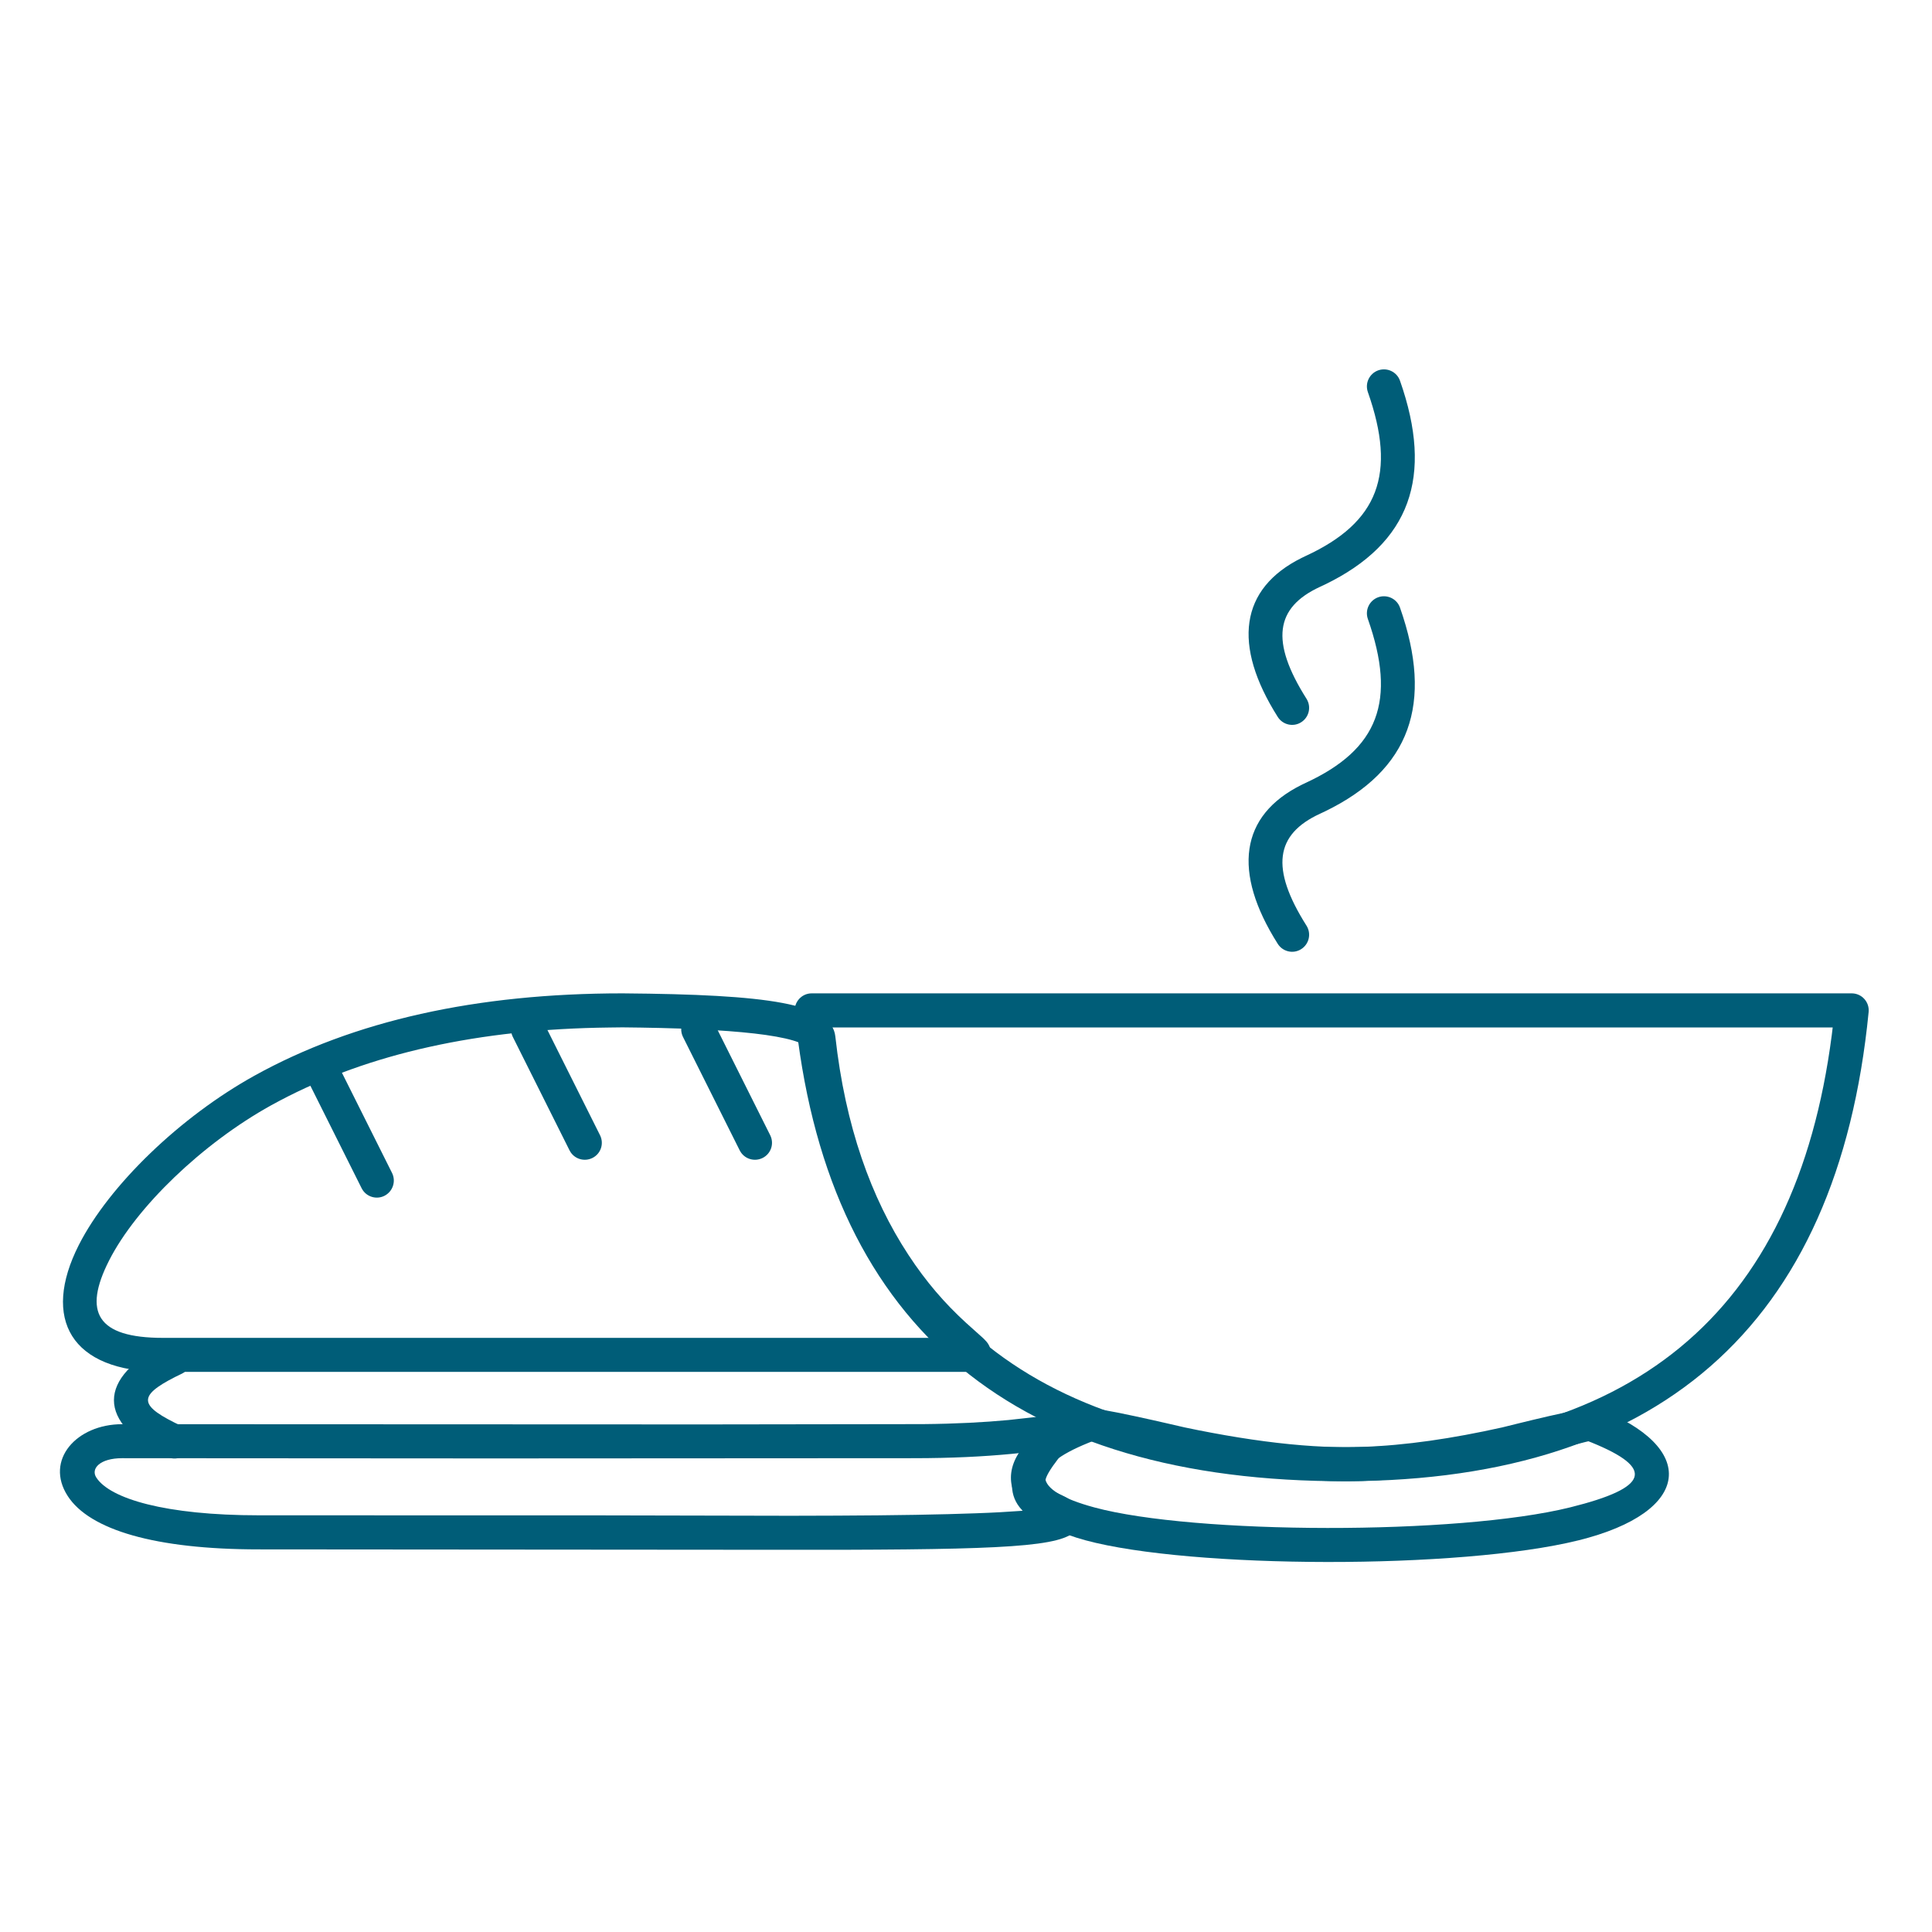
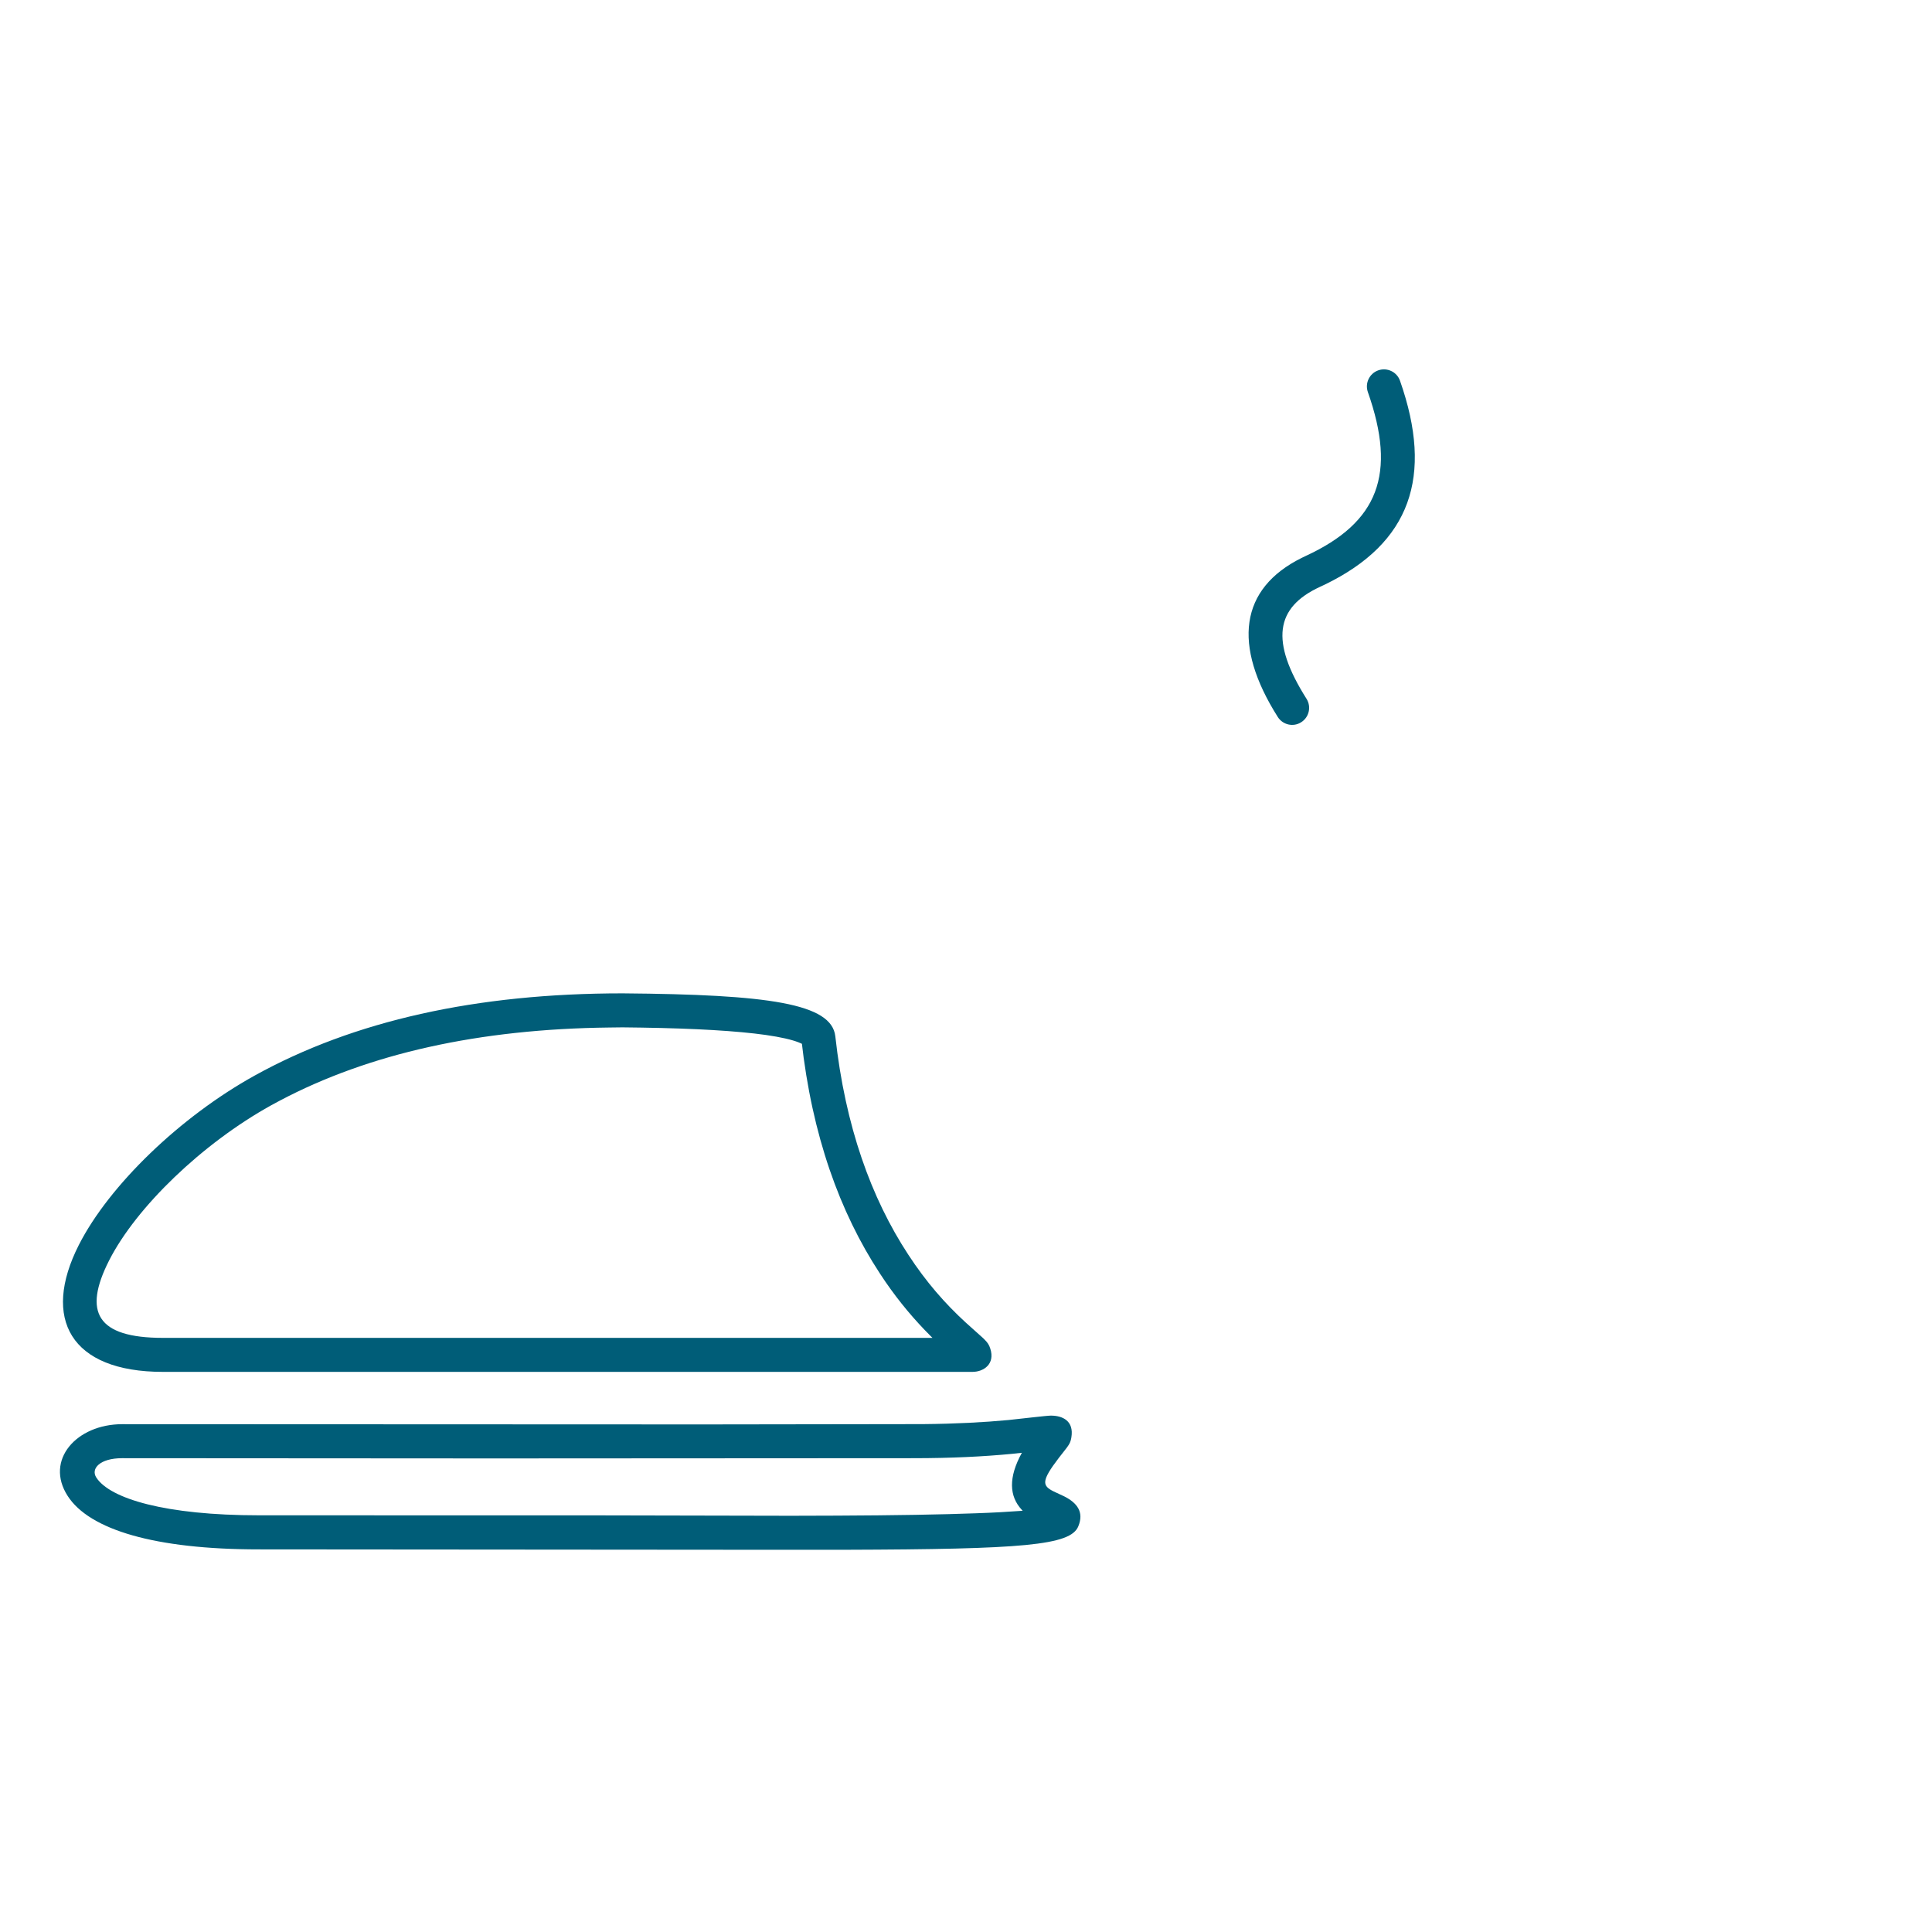
<svg xmlns="http://www.w3.org/2000/svg" width="25" height="25" viewBox="0 0 25 25">
  <g fill="#005D78" transform="translate(1 5)">
    <path d="M12.598 13.318C12.542 13.318 12.164 13.364 12.05 13.375 11.729 13.405 11.372 13.424 10.946 13.428L8.12 13.432.58 13.429C-.008 13.429-.425 13.892-.124 14.358.158 14.795 1.004 15.049 2.351 15.049L8.766 15.054 9.944 15.054C12.236 15.047 12.852 14.998 12.953 14.751 13.031 14.563 12.934 14.446 12.773 14.364L12.634 14.299C12.487 14.225 12.469 14.168 12.702 13.864L12.763 13.786C12.833 13.698 12.853 13.669 12.864 13.597 12.897 13.389 12.754 13.318 12.598 13.318zM12.092 13.813L12.223 13.799C12.047 14.118 12.058 14.362 12.223 14.538L12.233 14.549 12.207 14.551C12.049 14.563 11.854 14.574 11.624 14.582L11.268 14.593C10.735 14.607 10.071 14.613 9.232 14.614L6.829 14.609 2.351 14.608C1.14 14.608.423 14.393.246 14.119.172 14.004.293 13.869.58 13.869L5.381 13.872 10.817 13.869C11.315 13.869 11.725 13.848 12.092 13.813zM7.057 7.854C5.165 7.854 3.577 8.208 2.295 8.918 1.331 9.452.413 10.337.02 11.11-.463 12.062-.09 12.752 1.109 12.752L11.583 12.752C11.727 12.752 11.88 12.652 11.814 12.45 11.799 12.402 11.779 12.373 11.743 12.337L11.719 12.313C11.697 12.292 11.549 12.162 11.497 12.114 11.228 11.867 10.987 11.593 10.753 11.235 10.272 10.501 9.938 9.575 9.809 8.41 9.762 7.985 8.947 7.869 7.057 7.854zM6.887 8.296L7.055 8.294 7.296 8.297C7.999 8.308 8.537 8.34 8.907 8.392 9.102 8.42 9.246 8.453 9.336 8.489L9.362 8.5 9.377 8.507 9.371 8.459C9.508 9.693 9.866 10.685 10.384 11.476L10.454 11.581C10.641 11.853 10.835 12.081 11.041 12.287L11.066 12.312 1.109 12.312C.252 12.312.072 11.979.412 11.31.763 10.62 1.617 9.797 2.508 9.303L2.623 9.241C3.777 8.632 5.198 8.315 6.887 8.296z" />
-     <path d="M1.162 12.378C1.271 12.325 1.403 12.371 1.456 12.481 1.509 12.59 1.463 12.722 1.354 12.775L1.268 12.817C.771 13.07.799 13.193 1.352 13.454 1.462 13.506 1.509 13.637 1.457 13.747 1.405 13.857 1.274 13.904 1.164 13.852.245 13.418.245 12.822 1.162 12.378zM5.735 8.122C5.835 8.072 5.956 8.106 6.016 8.197L6.03 8.221 6.764 9.689C6.819 9.798 6.775 9.93 6.666 9.984 6.565 10.034 6.445 10.001 6.384 9.91L6.37 9.886 5.636 8.418C5.582 8.309 5.626 8.177 5.735 8.122zM3.043 8.612C3.144 8.561 3.264 8.595 3.325 8.686L3.339 8.71 4.073 10.178C4.127 10.287 4.083 10.419 3.974 10.474 3.874 10.524 3.753 10.49 3.693 10.399L3.679 10.375 2.945 8.907C2.89 8.798 2.934 8.666 3.043 8.612zM7.937 8.122C8.037 8.072 8.158 8.106 8.218 8.197L8.232 8.221 8.966 9.689C9.021 9.798 8.977 9.93 8.868 9.984 8.767 10.034 8.647 10.001 8.586 9.91L8.572 9.886 7.838 8.418C7.784 8.309 7.828 8.177 7.937 8.122zM13.025 13.22C11.783 13.687 11.744 14.578 13.045 14.931 14.406 15.3 17.896 15.311 19.425 14.932 20.906 14.565 20.977 13.725 19.664 13.22 19.565 13.182 18.516 13.453 18.437 13.471 17.79 13.615 17.189 13.704 16.624 13.723 16.551 13.726 16.478 13.727 16.407 13.727 16.23 13.726 16.043 13.718 15.847 13.702 15.427 13.668 14.982 13.601 14.507 13.507L14.327 13.47C14.264 13.457 13.123 13.183 13.025 13.22zM13.135 13.65L13.247 13.674 13.797 13.804C13.955 13.841 14.077 13.868 14.237 13.901 14.797 14.019 15.318 14.101 15.812 14.141 16.019 14.158 16.217 14.167 16.407 14.167 16.483 14.167 16.56 14.166 16.638 14.163 17.18 14.145 17.748 14.066 18.351 13.94L18.533 13.901C18.728 13.857 18.87 13.823 19.088 13.768L19.516 13.659 19.554 13.65 19.6 13.668C20.408 13.998 20.35 14.249 19.319 14.505 17.862 14.866 14.448 14.855 13.161 14.506 12.334 14.282 12.314 13.983 13.082 13.671L13.135 13.65z" />
-     <path d="M22.961 7.854L9.503 7.854C9.373 7.854 9.272 7.967 9.284 8.096 9.676 12.073 12.012 14.113 16.223 14.166 20.437 14.219 22.779 12.177 23.18 8.096 23.193 7.966 23.091 7.854 22.961 7.854zM22.715 8.295L22.703 8.394C22.233 12.014 20.097 13.774 16.228 13.726L16.109 13.724C12.313 13.641 10.217 11.876 9.761 8.385L9.749 8.295 22.715 8.295zM16.835 2.728C16.95 2.688 17.076 2.748 17.116 2.863 17.552 4.104 17.251 4.962 16.146 5.499L16.08 5.53C15.502 5.797 15.435 6.233 15.906 6.978 15.971 7.081 15.94 7.217 15.837 7.282 15.735 7.347 15.599 7.316 15.534 7.213 14.946 6.284 15.042 5.553 15.844 5.155L15.896 5.13C16.84 4.694 17.073 4.068 16.7 3.009 16.66 2.894 16.72 2.769 16.835 2.728z" />
    <path d="M16.835,-0.208 C16.95,-0.248 17.076,-0.188 17.116,-0.073 C17.552,1.168 17.251,2.026 16.146,2.563 L16.08,2.594 C15.502,2.861 15.435,3.297 15.906,4.042 C15.971,4.145 15.94,4.281 15.837,4.346 C15.735,4.411 15.599,4.38 15.534,4.277 C14.946,3.347 15.042,2.617 15.844,2.219 L15.896,2.194 C16.84,1.758 17.073,1.132 16.7,0.073 C16.66,-0.042 16.72,-0.167 16.835,-0.208 Z" />
  </g>
</svg>